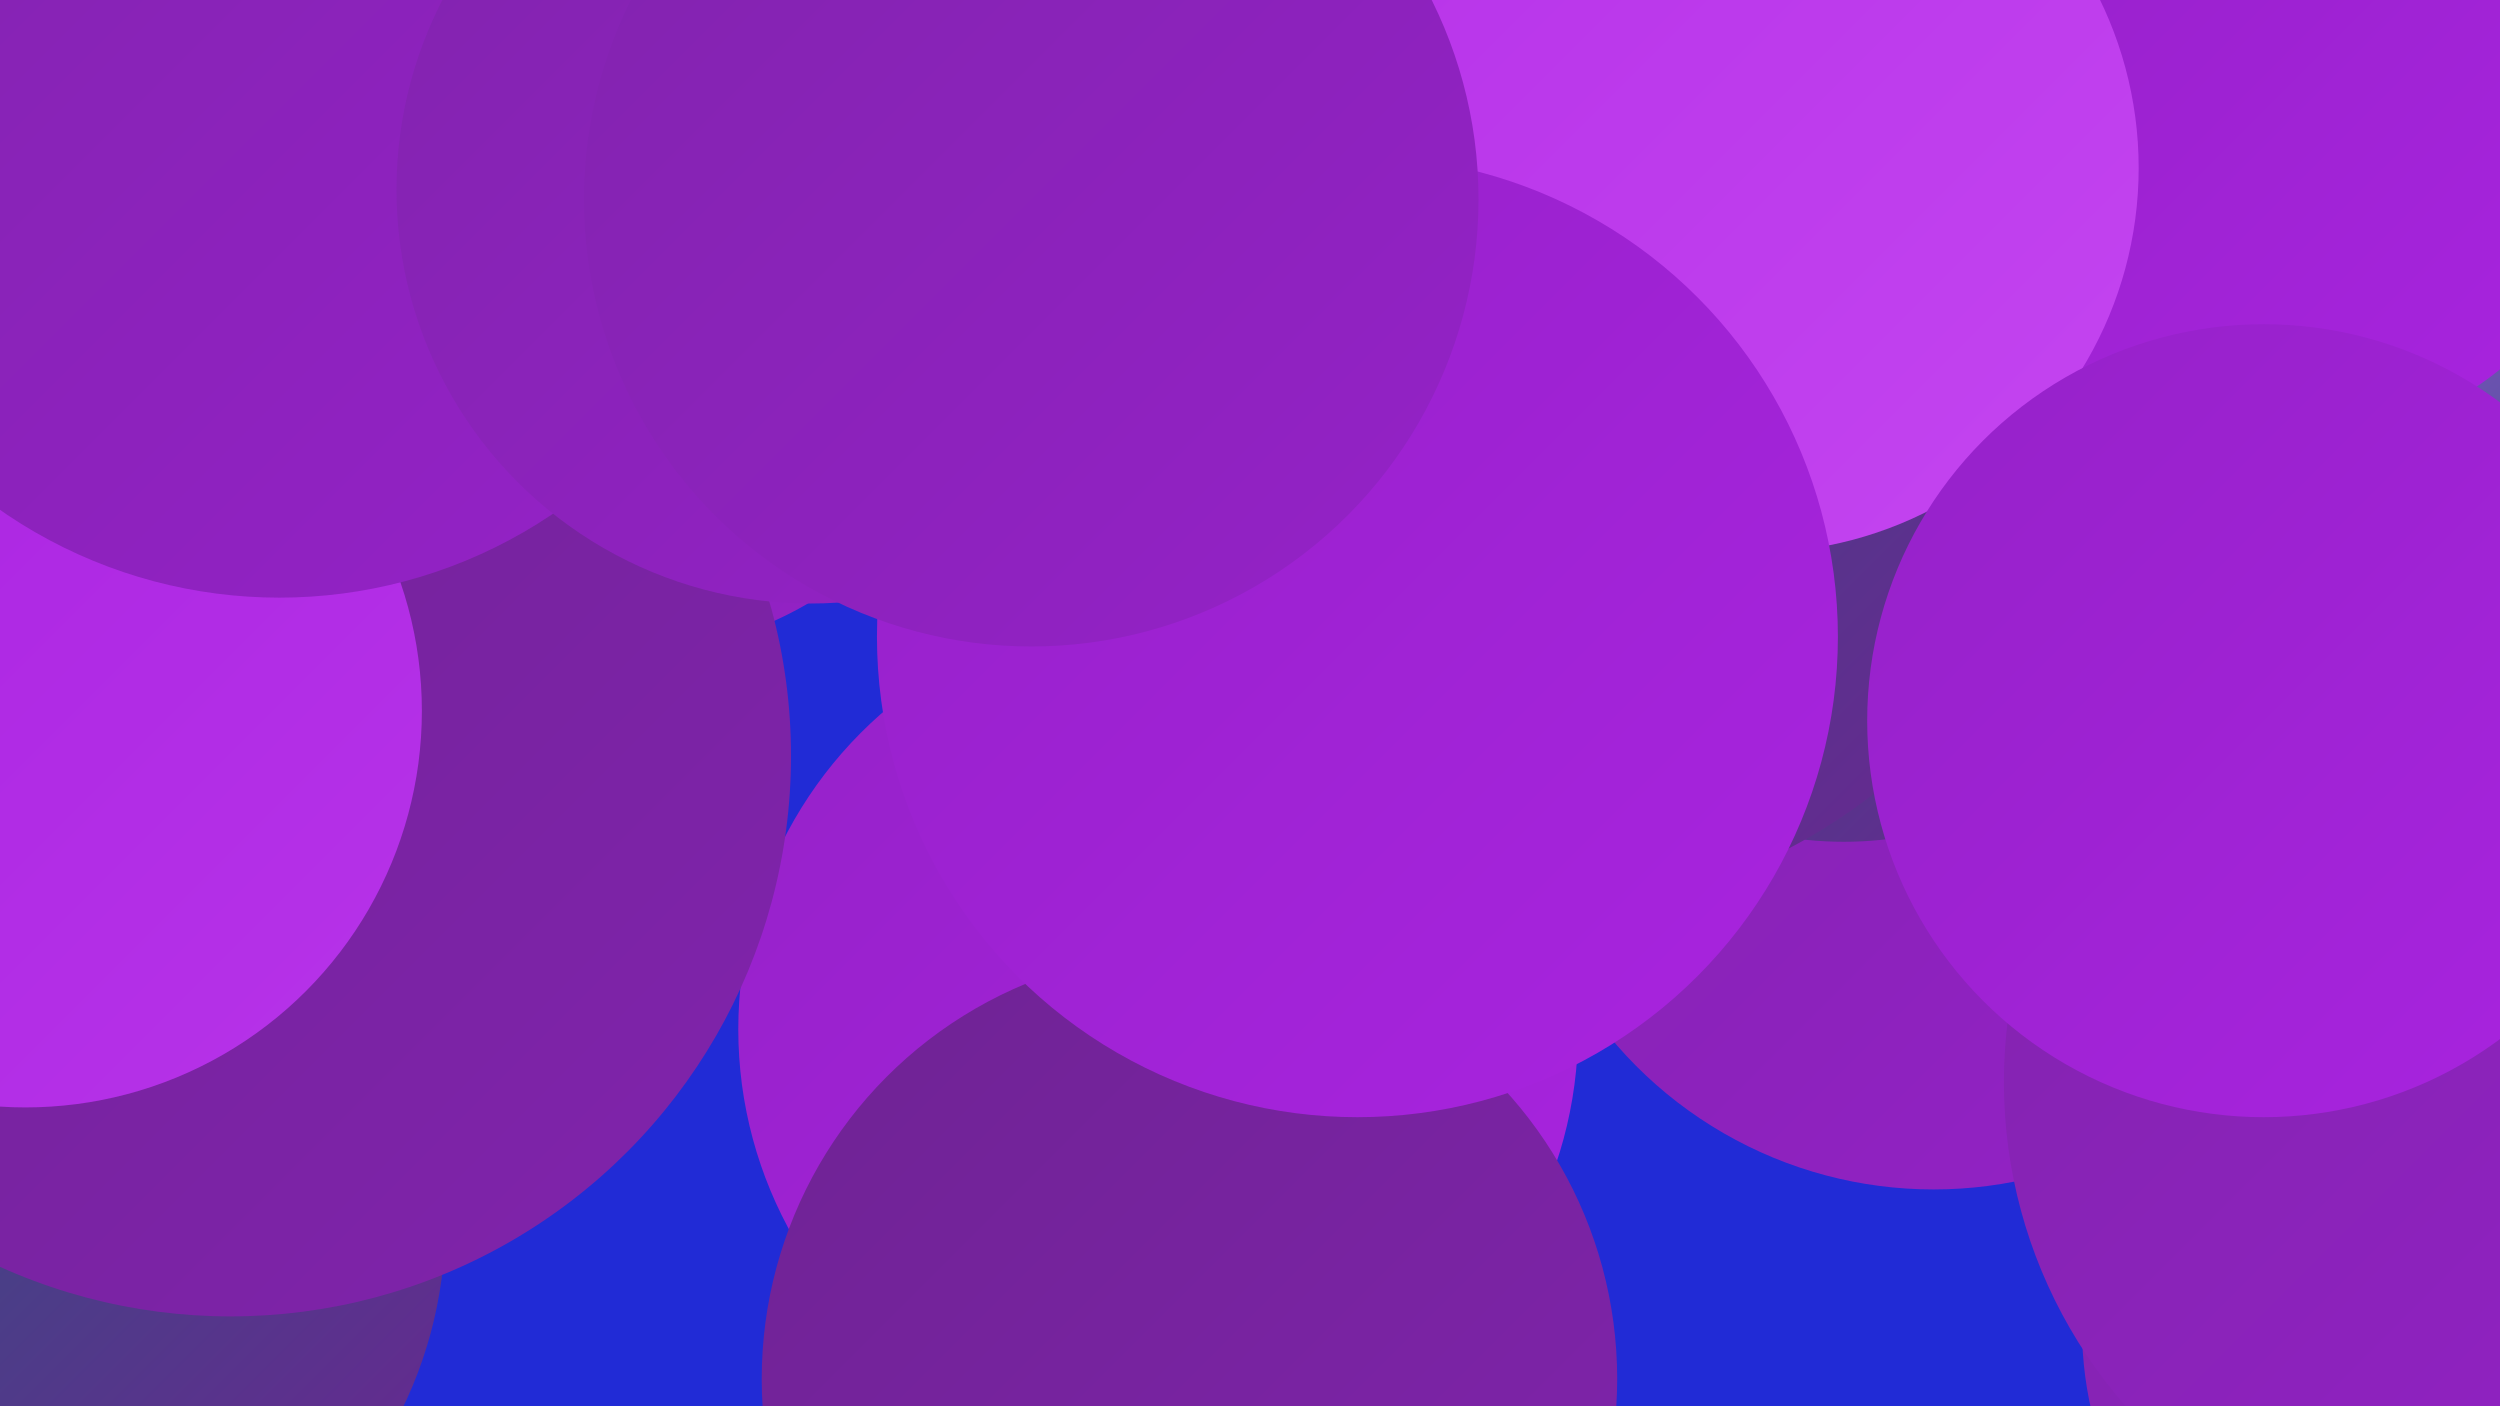
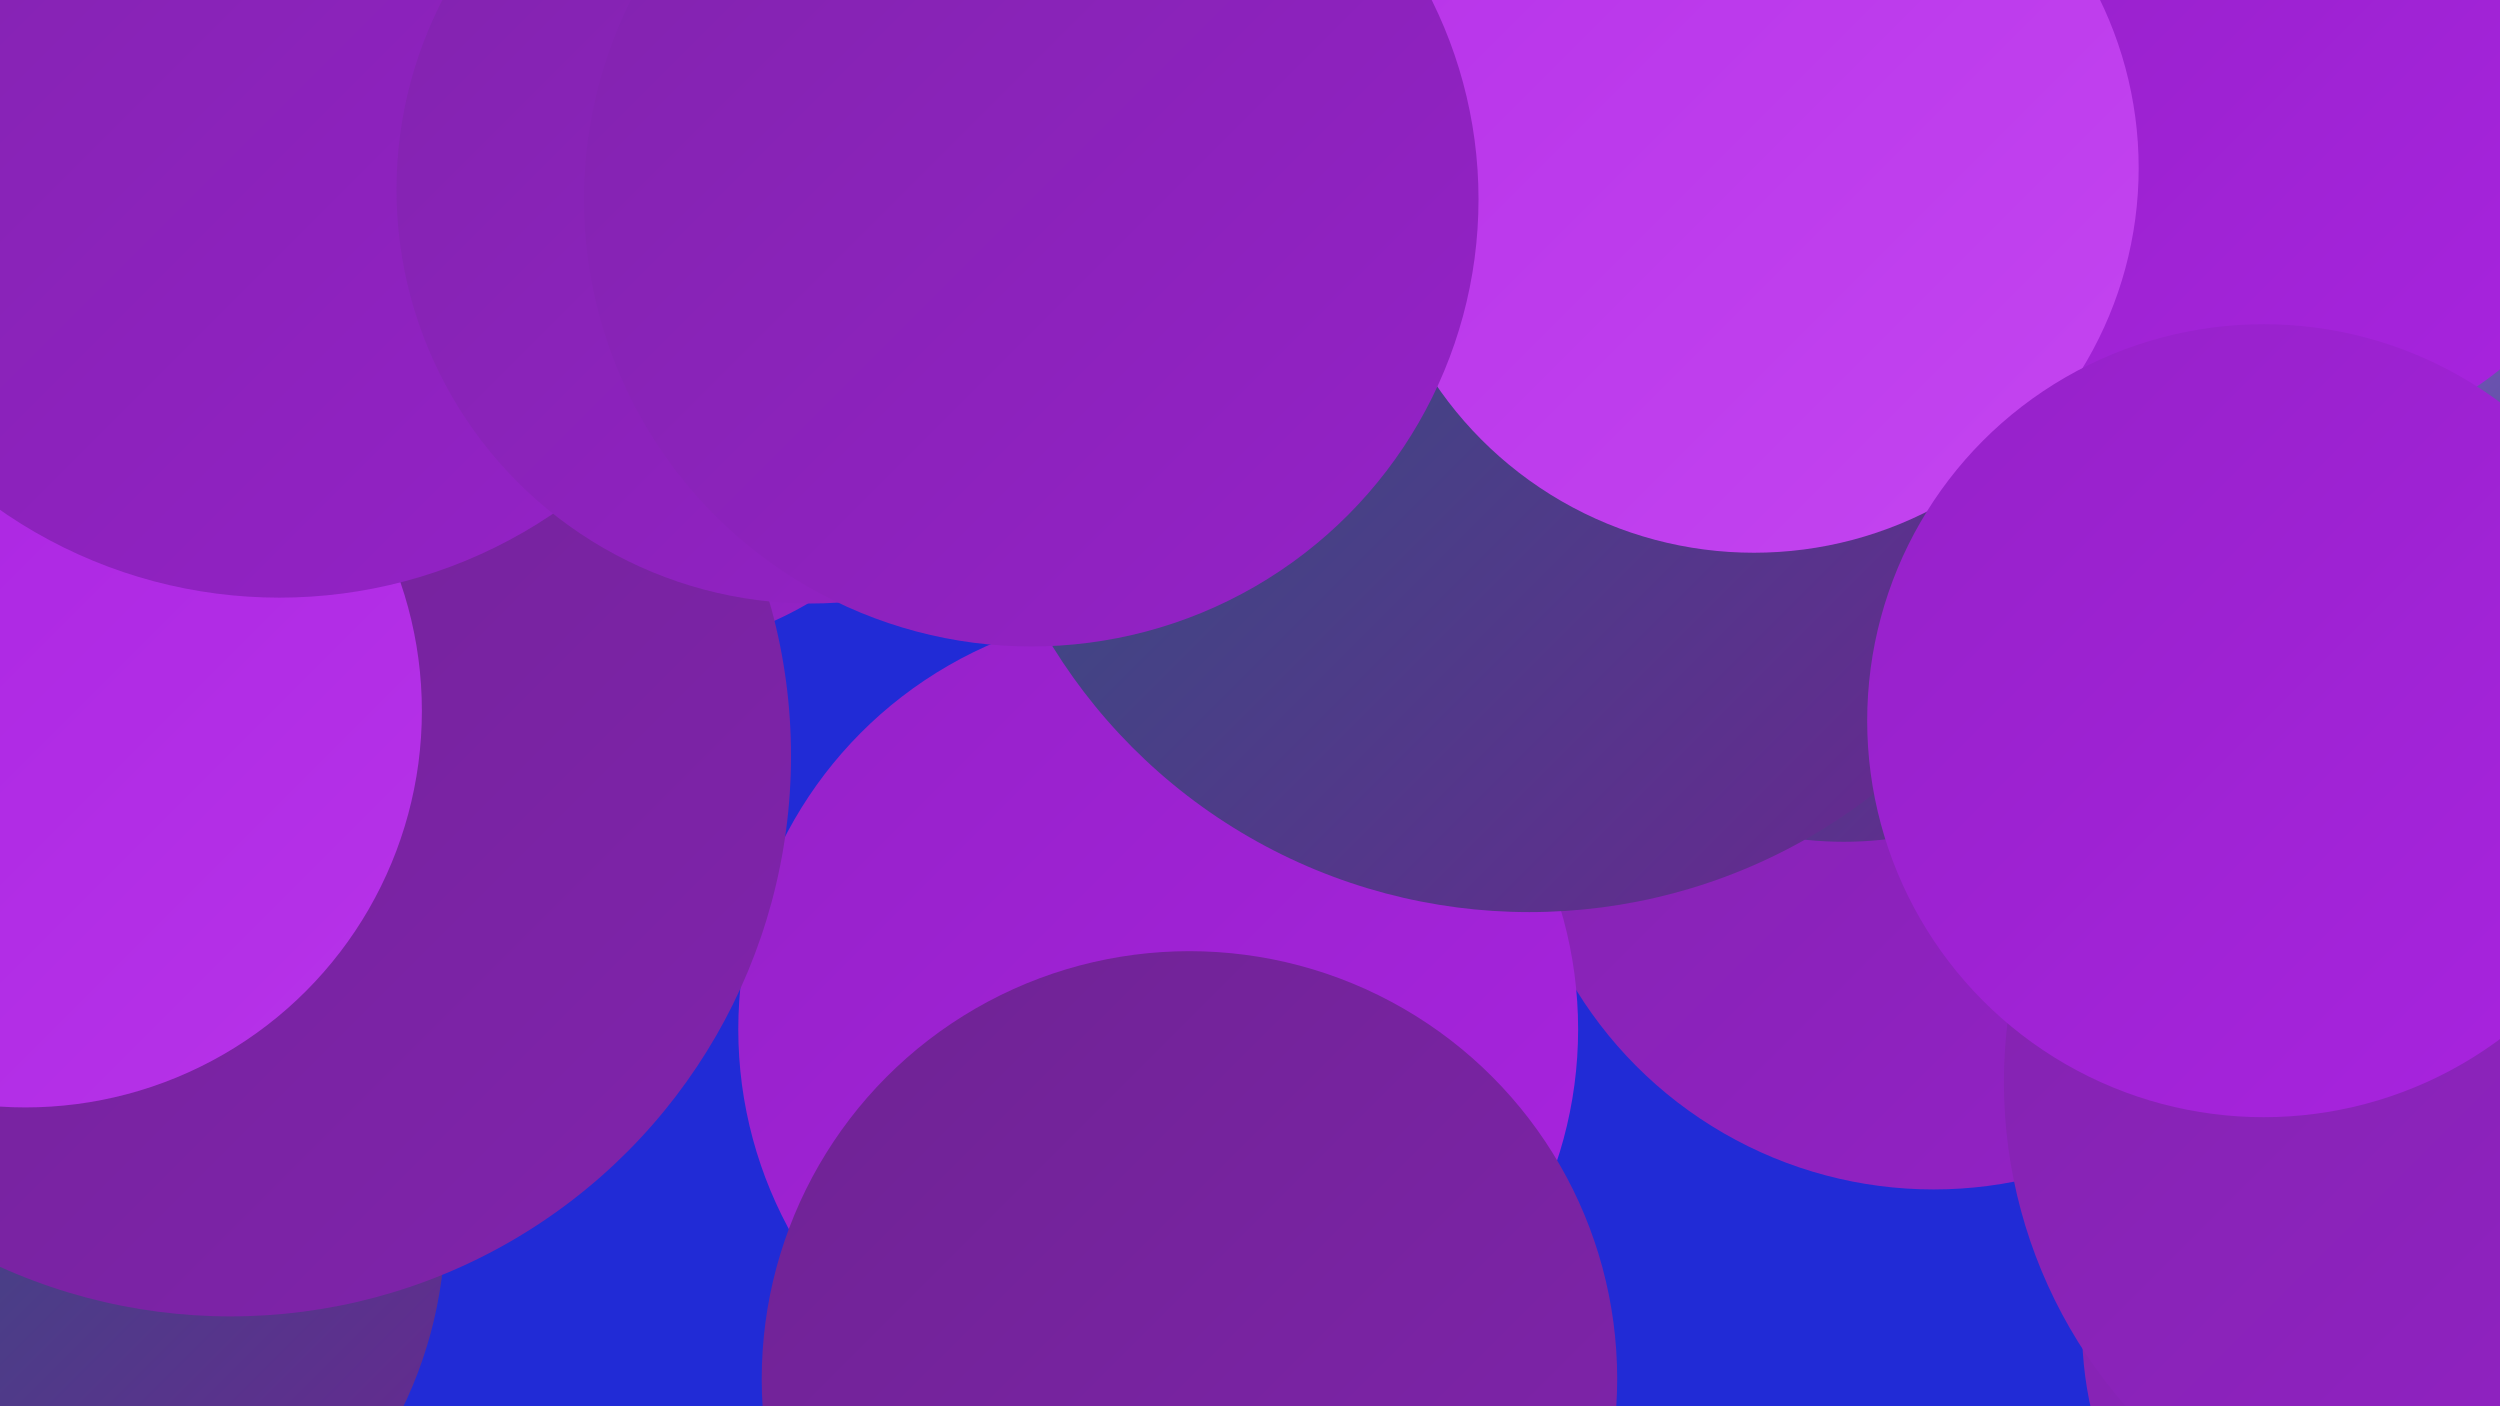
<svg xmlns="http://www.w3.org/2000/svg" width="1280" height="720">
  <defs>
    <linearGradient id="grad0" x1="0%" y1="0%" x2="100%" y2="100%">
      <stop offset="0%" style="stop-color:#225c7a;stop-opacity:1" />
      <stop offset="100%" style="stop-color:#6e2393;stop-opacity:1" />
    </linearGradient>
    <linearGradient id="grad1" x1="0%" y1="0%" x2="100%" y2="100%">
      <stop offset="0%" style="stop-color:#6e2393;stop-opacity:1" />
      <stop offset="100%" style="stop-color:#8123ad;stop-opacity:1" />
    </linearGradient>
    <linearGradient id="grad2" x1="0%" y1="0%" x2="100%" y2="100%">
      <stop offset="0%" style="stop-color:#8123ad;stop-opacity:1" />
      <stop offset="100%" style="stop-color:#9522c8;stop-opacity:1" />
    </linearGradient>
    <linearGradient id="grad3" x1="0%" y1="0%" x2="100%" y2="100%">
      <stop offset="0%" style="stop-color:#9522c8;stop-opacity:1" />
      <stop offset="100%" style="stop-color:#a923e0;stop-opacity:1" />
    </linearGradient>
    <linearGradient id="grad4" x1="0%" y1="0%" x2="100%" y2="100%">
      <stop offset="0%" style="stop-color:#a923e0;stop-opacity:1" />
      <stop offset="100%" style="stop-color:#b733e9;stop-opacity:1" />
    </linearGradient>
    <linearGradient id="grad5" x1="0%" y1="0%" x2="100%" y2="100%">
      <stop offset="0%" style="stop-color:#b733e9;stop-opacity:1" />
      <stop offset="100%" style="stop-color:#c445f0;stop-opacity:1" />
    </linearGradient>
    <linearGradient id="grad6" x1="0%" y1="0%" x2="100%" y2="100%">
      <stop offset="0%" style="stop-color:#c445f0;stop-opacity:1" />
      <stop offset="100%" style="stop-color:#225c7a;stop-opacity:1" />
    </linearGradient>
  </defs>
  <rect width="1280" height="720" fill="#212bd6" />
  <circle cx="990" cy="394" r="215" fill="url(#grad2)" />
  <circle cx="593" cy="527" r="215" fill="url(#grad3)" />
  <circle cx="11" cy="626" r="217" fill="url(#grad0)" />
  <circle cx="321" cy="150" r="184" fill="url(#grad2)" />
  <circle cx="944" cy="248" r="183" fill="url(#grad0)" />
  <circle cx="783" cy="180" r="287" fill="url(#grad0)" />
  <circle cx="1254" cy="680" r="188" fill="url(#grad2)" />
  <circle cx="1210" cy="213" r="209" fill="url(#grad6)" />
  <circle cx="1278" cy="554" r="252" fill="url(#grad2)" />
  <circle cx="118" cy="387" r="287" fill="url(#grad1)" />
  <circle cx="13" cy="364" r="203" fill="url(#grad4)" />
  <circle cx="609" cy="706" r="219" fill="url(#grad1)" />
  <circle cx="586" cy="47" r="210" fill="url(#grad5)" />
  <circle cx="1167" cy="49" r="180" fill="url(#grad3)" />
  <circle cx="898" cy="86" r="197" fill="url(#grad5)" />
-   <circle cx="695" cy="326" r="246" fill="url(#grad3)" />
  <circle cx="1159" cy="369" r="203" fill="url(#grad3)" />
  <circle cx="143" cy="56" r="250" fill="url(#grad2)" />
  <circle cx="415" cy="97" r="212" fill="url(#grad2)" />
  <circle cx="528" cy="102" r="229" fill="url(#grad2)" />
</svg>